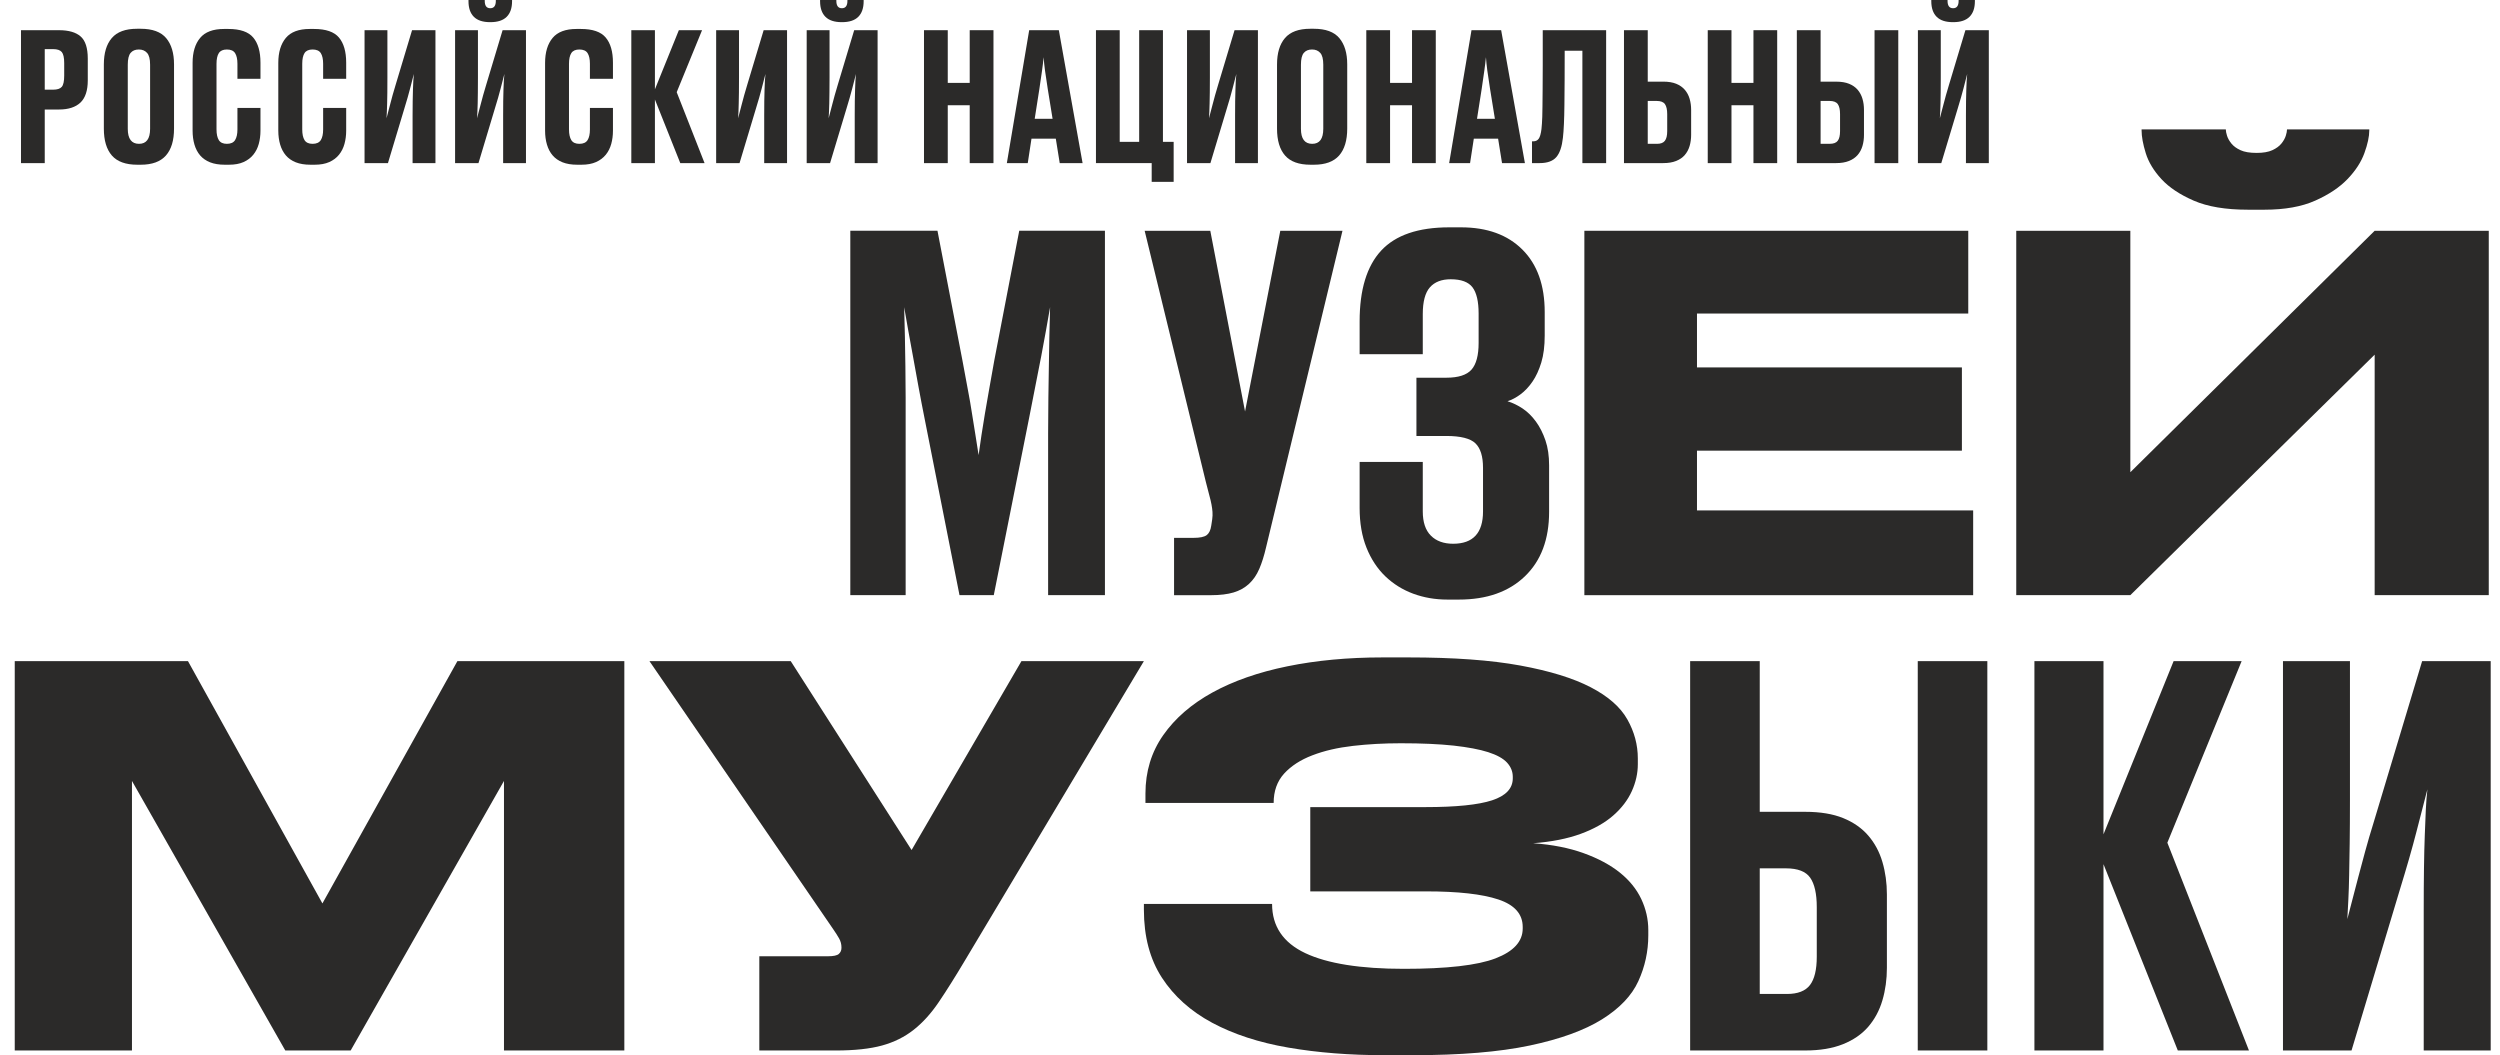
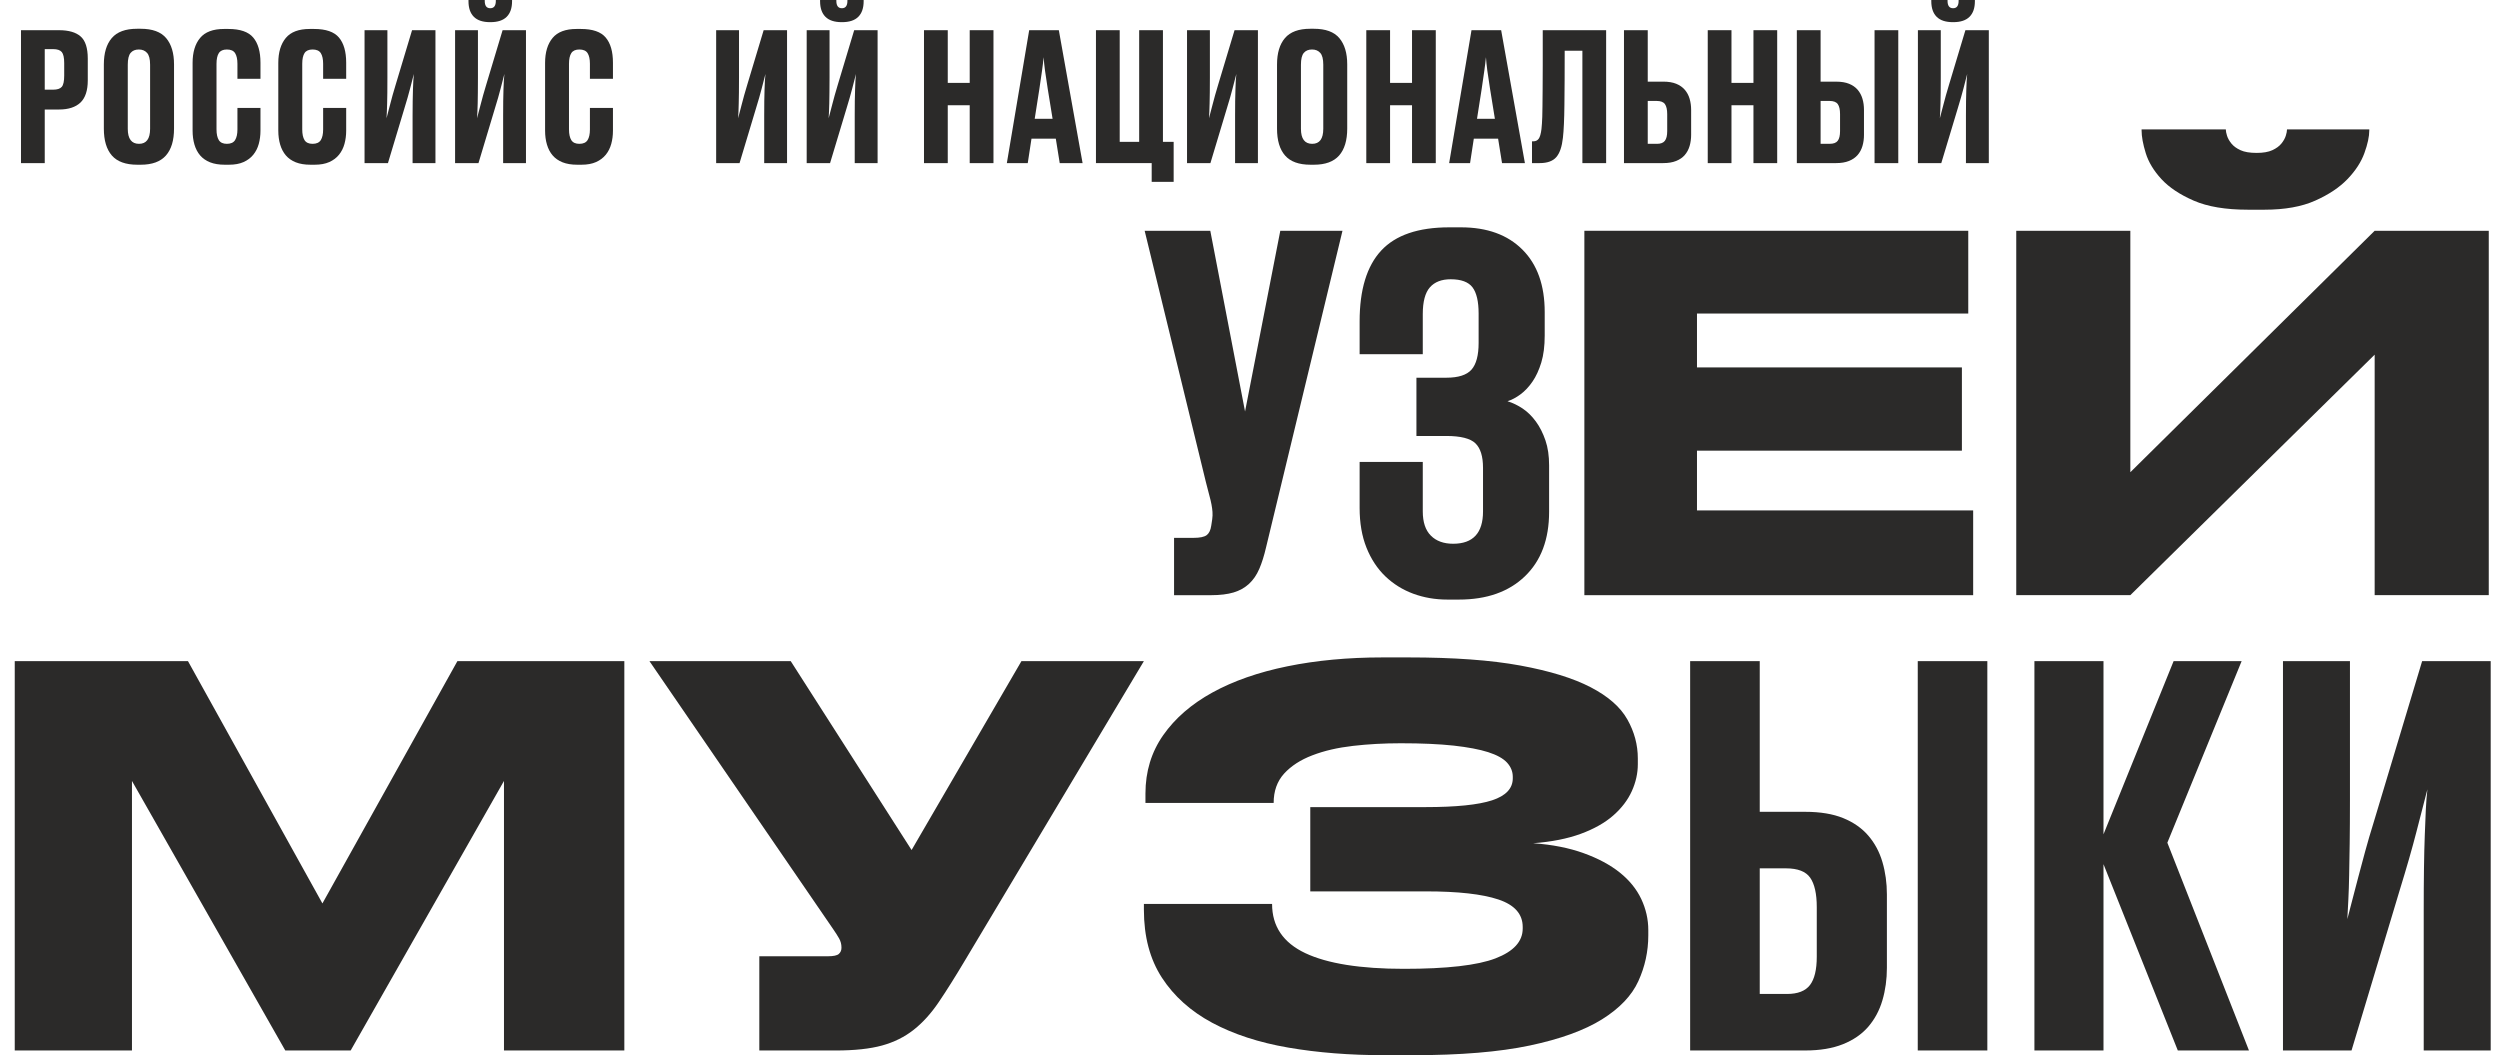
<svg xmlns="http://www.w3.org/2000/svg" width="154" height="65" viewBox="0 0 154 65" fill="none">
  <g clip-path="url(#clip0_27_12988)">
-     <path d="M59.105 36.661L56.994 25.981C56.833 25.177 56.693 24.443 56.571 23.779L56.24 21.954C56.139 21.4 56.044 20.878 55.953 20.384C55.863 19.892 55.778 19.404 55.697 18.921C55.718 19.545 55.732 20.154 55.742 20.747C55.752 21.34 55.762 21.944 55.772 22.557C55.783 23.171 55.788 23.814 55.788 24.488V26.706V36.661H52.379V14.214H57.748L59.287 22.21C59.407 22.874 59.517 23.467 59.618 23.991C59.719 24.513 59.804 25.007 59.874 25.468C59.945 25.932 60.014 26.369 60.085 26.782C60.156 27.194 60.221 27.61 60.282 28.034C60.342 27.61 60.402 27.194 60.462 26.782C60.523 26.369 60.593 25.932 60.673 25.468C60.754 25.007 60.839 24.513 60.93 23.991C61.02 23.467 61.126 22.874 61.247 22.21L62.785 14.214H68.064V36.661H64.564V26.706C64.564 25.901 64.57 25.162 64.58 24.488C64.591 23.814 64.6 23.171 64.61 22.557C64.621 21.944 64.63 21.34 64.64 20.747C64.649 20.154 64.665 19.545 64.686 18.921C64.524 19.867 64.343 20.867 64.143 21.924C63.941 22.98 63.69 24.262 63.389 25.77L61.217 36.661H59.105H59.105Z" fill="#2B2A29" />
    <path d="M77.569 35.048C77.41 35.42 77.198 35.726 76.936 35.968C76.674 36.209 76.358 36.385 75.987 36.496C75.615 36.606 75.156 36.663 74.613 36.663H72.322V33.132H73.528C73.91 33.132 74.176 33.077 74.328 32.967C74.478 32.856 74.574 32.659 74.613 32.378L74.673 31.985C74.694 31.825 74.7 31.673 74.689 31.533C74.679 31.392 74.659 31.241 74.629 31.081C74.599 30.92 74.554 30.727 74.493 30.508C74.434 30.286 74.363 30.015 74.282 29.692L70.511 14.216H74.554L76.695 25.348L78.866 14.216H82.697L77.992 33.706C77.871 34.228 77.731 34.676 77.57 35.048H77.569Z" fill="#2B2A29" />
    <path d="M85.079 15.438C85.965 14.482 87.363 14.004 89.272 14.004H89.997C91.605 14.004 92.867 14.462 93.782 15.377C94.698 16.292 95.154 17.574 95.154 19.224V20.671C95.154 21.315 95.084 21.868 94.944 22.33C94.802 22.794 94.622 23.187 94.4 23.508C94.179 23.83 93.933 24.092 93.662 24.292C93.39 24.494 93.124 24.634 92.862 24.715C93.184 24.816 93.496 24.966 93.797 25.167C94.098 25.369 94.37 25.636 94.611 25.967C94.853 26.298 95.048 26.686 95.2 27.129C95.351 27.57 95.425 28.083 95.425 28.666V31.533C95.425 33.222 94.928 34.545 93.933 35.501C92.938 36.456 91.585 36.934 89.875 36.934H89.151C88.408 36.934 87.71 36.813 87.055 36.572C86.402 36.33 85.828 35.972 85.336 35.501C84.844 35.028 84.456 34.439 84.175 33.736C83.893 33.031 83.753 32.216 83.753 31.292V28.455H87.643V31.503C87.643 32.167 87.809 32.664 88.142 32.996C88.473 33.328 88.931 33.495 89.513 33.495C90.741 33.495 91.354 32.831 91.354 31.503V28.818C91.354 28.113 91.198 27.61 90.886 27.309C90.575 27.008 89.976 26.856 89.093 26.856H87.252V23.267H89.093C89.835 23.267 90.353 23.1 90.645 22.769C90.937 22.438 91.083 21.889 91.083 21.124V19.314C91.083 18.569 90.957 18.032 90.706 17.699C90.454 17.368 90.006 17.203 89.362 17.203C88.8 17.203 88.374 17.368 88.082 17.699C87.79 18.032 87.643 18.579 87.643 19.344V21.818H83.753V19.796C83.753 17.846 84.196 16.392 85.079 15.438V15.438Z" fill="#2B2A29" />
    <path d="M121.245 19.314H104.534V22.633H120.853V27.761H104.534V31.442H121.547V36.663H97.597V14.216H121.245V19.314Z" fill="#2B2A29" />
    <path d="M135.135 12.36C134.28 11.988 133.616 11.546 133.143 11.032C132.671 10.519 132.349 9.987 132.178 9.433C132.007 8.88 131.922 8.413 131.922 8.031V7.97H137.11C137.11 8.071 137.135 8.202 137.185 8.362C137.236 8.523 137.326 8.684 137.457 8.845C137.587 9.005 137.773 9.141 138.015 9.252C138.256 9.364 138.589 9.419 139.01 9.419C139.412 9.419 139.734 9.364 139.975 9.252C140.217 9.141 140.403 9.005 140.533 8.845C140.664 8.684 140.755 8.523 140.805 8.362C140.855 8.202 140.88 8.071 140.88 7.97H145.948V8.031C145.948 8.413 145.847 8.88 145.646 9.433C145.445 9.987 145.098 10.519 144.606 11.032C144.112 11.546 143.45 11.988 142.615 12.36C141.781 12.732 140.74 12.918 139.492 12.918H138.467C137.1 12.918 135.99 12.732 135.135 12.36H135.135ZM131.229 36.661H124.201V14.216H131.229V29.089L146.279 14.216H153.308V36.661H146.279V21.848L131.229 36.661Z" fill="#2B2A29" />
    <path d="M11.578 40.724L19.861 55.651L28.177 40.724H38.459V64.709H31.045V48.107L21.601 64.709H17.573L8.129 48.107V64.709H0.908V40.724H11.578Z" fill="#2B2A29" />
    <path d="M57.829 61.727C57.357 62.427 56.841 62.996 56.282 63.436C55.724 63.876 55.073 64.2 54.332 64.404C53.591 64.607 52.641 64.71 51.481 64.71H46.774V58.906H50.996C51.34 58.906 51.566 58.858 51.673 58.762C51.78 58.664 51.834 58.541 51.834 58.392V58.359C51.834 58.165 51.786 57.982 51.69 57.81C51.593 57.639 51.469 57.445 51.32 57.23L40.005 40.724H48.708L56.154 52.362L62.922 40.724H70.464L59.441 59.164C58.84 60.174 58.302 61.029 57.829 61.727L57.829 61.727Z" fill="#2B2A29" />
    <path d="M100.922 60.439C100.515 61.33 99.767 62.115 98.682 62.792C97.598 63.469 96.114 64.006 94.234 64.404C92.354 64.801 89.953 65 87.03 65H85.29C83.14 65 81.165 64.844 79.359 64.532C77.554 64.221 75.99 63.71 74.669 63.002C73.348 62.292 72.317 61.367 71.576 60.229C70.835 59.09 70.464 57.692 70.464 56.037V55.682H78.36C78.36 57.059 79.042 58.068 80.407 58.714C81.771 59.357 83.796 59.68 86.483 59.68C89.125 59.68 91.005 59.466 92.124 59.036C93.24 58.606 93.799 57.994 93.799 57.197V57.102C93.799 56.306 93.299 55.741 92.3 55.408C91.301 55.074 89.814 54.909 87.837 54.909H80.713V49.718H87.804C89.695 49.718 91.066 49.578 91.914 49.299C92.762 49.02 93.187 48.568 93.187 47.945V47.848C93.187 47.526 93.069 47.236 92.833 46.977C92.596 46.72 92.209 46.506 91.672 46.333C91.135 46.161 90.425 46.028 89.544 45.929C88.663 45.834 87.579 45.785 86.289 45.785C85.258 45.785 84.274 45.839 83.341 45.947C82.406 46.054 81.572 46.246 80.843 46.527C80.111 46.806 79.532 47.183 79.101 47.654C78.672 48.127 78.457 48.729 78.457 49.46H70.56V48.88C70.56 47.526 70.925 46.328 71.655 45.285C72.386 44.243 73.397 43.367 74.686 42.658C75.975 41.948 77.512 41.411 79.295 41.046C81.078 40.681 83.034 40.497 85.161 40.497H86.772C89.544 40.497 91.838 40.663 93.654 40.997C95.47 41.331 96.915 41.777 97.989 42.336C99.064 42.894 99.817 43.555 100.246 44.319C100.676 45.081 100.89 45.881 100.89 46.72V47.075C100.89 47.633 100.767 48.187 100.52 48.735C100.272 49.283 99.89 49.784 99.376 50.234C98.86 50.686 98.193 51.062 97.376 51.363C96.559 51.663 95.583 51.857 94.444 51.943C95.626 52.028 96.661 52.233 97.554 52.556C98.446 52.878 99.187 53.275 99.778 53.748C100.369 54.222 100.809 54.764 101.1 55.376C101.389 55.99 101.535 56.628 101.535 57.294V57.617C101.535 58.606 101.33 59.545 100.922 60.439L100.922 60.439Z" fill="#2B2A29" />
    <path d="M118.134 40.724H122.42V64.71H118.134V40.724ZM111.494 60.68C111.773 60.314 111.913 59.734 111.913 58.939V55.876C111.913 55.059 111.778 54.458 111.51 54.07C111.242 53.684 110.743 53.49 110.011 53.49H108.4V61.228H110.076C110.743 61.228 111.215 61.045 111.494 60.679L111.494 60.68ZM111.204 50.008C112.128 50.008 112.907 50.137 113.541 50.395C114.174 50.653 114.69 51.013 115.088 51.476C115.485 51.938 115.776 52.48 115.958 53.103C116.141 53.727 116.233 54.393 116.233 55.102V59.616C116.233 60.325 116.141 60.992 115.958 61.615C115.776 62.238 115.485 62.78 115.088 63.244C114.69 63.705 114.169 64.065 113.525 64.323C112.88 64.581 112.106 64.709 111.204 64.709H104.113V40.724H108.4V50.008H111.204V50.008Z" fill="#2B2A29" />
    <path d="M129.575 64.709H125.32V40.724H129.575V51.394L133.895 40.724H138.085L133.509 51.91L138.536 64.709H134.153L129.575 53.233V64.709Z" fill="#2B2A29" />
    <path d="M149.317 53.49C149.327 52.717 149.344 52.033 149.367 51.443C149.388 50.852 149.409 50.331 149.43 49.879C149.452 49.429 149.485 49.008 149.528 48.622C149.334 49.375 149.107 50.25 148.85 51.249C148.593 52.25 148.249 53.448 147.819 54.844L144.854 64.71H140.631V40.724H144.757V49.299C144.757 50.331 144.751 51.218 144.741 51.959C144.73 52.7 144.72 53.351 144.708 53.909C144.698 54.468 144.681 54.963 144.66 55.393C144.639 55.822 144.618 56.231 144.596 56.617C144.703 56.21 144.81 55.796 144.918 55.377C145.025 54.958 145.144 54.506 145.272 54.022C145.401 53.538 145.541 53.017 145.691 52.458C145.842 51.9 146.025 51.276 146.239 50.589L149.204 40.724H153.427V64.71H149.301V56.134C149.301 55.145 149.306 54.264 149.317 53.49L149.317 53.49Z" fill="#2B2A29" />
    <path d="M3.273 5.524C3.529 5.524 3.707 5.466 3.807 5.348C3.905 5.231 3.955 5 3.955 4.656V3.886C3.955 3.554 3.905 3.329 3.807 3.207C3.707 3.087 3.529 3.026 3.273 3.026H2.756V5.524H3.273V5.524ZM2.756 10.047H1.293V1.86H3.635C4.23 1.86 4.674 1.988 4.967 2.246C5.26 2.501 5.407 2.957 5.407 3.609V4.953C5.407 5.576 5.256 6.031 4.956 6.318C4.655 6.603 4.215 6.746 3.635 6.746H2.756V10.047Z" fill="#2B2A29" />
    <path d="M9.058 3.258C8.934 3.118 8.765 3.049 8.553 3.049C8.333 3.049 8.164 3.118 8.046 3.258C7.93 3.397 7.871 3.639 7.871 3.984V7.934C7.871 8.55 8.101 8.86 8.564 8.86C9.019 8.86 9.246 8.55 9.246 7.934V3.984C9.246 3.639 9.184 3.397 9.058 3.258H9.058ZM10.22 9.58C9.886 9.958 9.37 10.147 8.674 10.147H8.454C7.743 10.147 7.222 9.958 6.892 9.58C6.562 9.201 6.397 8.65 6.397 7.923V3.973C6.397 3.269 6.559 2.725 6.886 2.344C7.212 1.963 7.731 1.772 8.443 1.772H8.663C9.39 1.772 9.913 1.964 10.237 2.349C10.559 2.734 10.72 3.271 10.72 3.963V7.923C10.72 8.65 10.554 9.201 10.22 9.58H10.22Z" fill="#2B2A29" />
    <path d="M14.482 8.628C14.577 8.475 14.626 8.257 14.626 7.978V6.648H16.045V8.055C16.045 8.342 16.009 8.612 15.94 8.865C15.871 9.118 15.758 9.339 15.604 9.53C15.45 9.721 15.25 9.872 15.004 9.982C14.759 10.092 14.461 10.147 14.107 10.147H13.844C13.492 10.147 13.191 10.097 12.942 9.999C12.692 9.899 12.489 9.758 12.33 9.575C12.173 9.391 12.056 9.169 11.979 8.909C11.902 8.649 11.864 8.361 11.864 8.045V3.874C11.864 3.222 12.017 2.71 12.325 2.339C12.633 1.968 13.125 1.784 13.799 1.784H14.064C14.79 1.784 15.301 1.959 15.598 2.312C15.896 2.664 16.045 3.181 16.045 3.863V4.853H14.626V3.929C14.626 3.643 14.577 3.425 14.482 3.274C14.386 3.123 14.218 3.049 13.975 3.049C13.742 3.049 13.577 3.122 13.481 3.269C13.386 3.415 13.337 3.636 13.337 3.929V7.968C13.337 8.261 13.386 8.482 13.481 8.634C13.577 8.784 13.742 8.86 13.975 8.86C14.218 8.86 14.386 8.782 14.482 8.628H14.482Z" fill="#2B2A29" />
    <path d="M19.762 8.628C19.858 8.475 19.905 8.257 19.905 7.978V6.648H21.325V8.055C21.325 8.342 21.288 8.612 21.219 8.865C21.15 9.118 21.037 9.339 20.884 9.53C20.731 9.721 20.53 9.872 20.284 9.982C20.04 10.092 19.74 10.147 19.387 10.147H19.124C18.772 10.147 18.471 10.097 18.221 9.999C17.972 9.899 17.768 9.758 17.611 9.575C17.454 9.391 17.336 9.169 17.259 8.909C17.183 8.649 17.143 8.361 17.143 8.045V3.874C17.143 3.222 17.297 2.71 17.605 2.339C17.913 1.968 18.405 1.784 19.08 1.784H19.343C20.071 1.784 20.581 1.959 20.879 2.312C21.176 2.664 21.325 3.181 21.325 3.863V4.853H19.905V3.929C19.905 3.643 19.857 3.425 19.762 3.274C19.666 3.123 19.497 3.049 19.255 3.049C19.021 3.049 18.856 3.122 18.76 3.269C18.666 3.415 18.618 3.636 18.618 3.929V7.968C18.618 8.261 18.666 8.482 18.76 8.634C18.856 8.784 19.021 8.86 19.255 8.86C19.497 8.86 19.666 8.782 19.762 8.628H19.762Z" fill="#2B2A29" />
    <path d="M25.422 6.218C25.424 5.955 25.431 5.722 25.438 5.519C25.445 5.317 25.452 5.139 25.46 4.984C25.468 4.831 25.478 4.688 25.493 4.556C25.427 4.813 25.35 5.111 25.262 5.453C25.174 5.795 25.057 6.204 24.91 6.68L23.898 10.047H22.456V1.86H23.864V4.788C23.864 5.139 23.863 5.441 23.86 5.696C23.856 5.948 23.852 6.171 23.848 6.362C23.844 6.552 23.839 6.721 23.831 6.868C23.823 7.014 23.817 7.153 23.81 7.285C23.847 7.145 23.882 7.005 23.92 6.862C23.957 6.718 23.996 6.565 24.041 6.4C24.084 6.235 24.132 6.056 24.183 5.866C24.236 5.675 24.297 5.462 24.371 5.227L25.383 1.86H26.824V10.047H25.415V7.12C25.415 6.782 25.417 6.481 25.422 6.218L25.422 6.218Z" fill="#2B2A29" />
    <path d="M29.189 1.035C28.969 0.815 28.859 0.495 28.859 0.077V0H29.86V0.055C29.86 0.356 29.973 0.507 30.201 0.507C30.429 0.507 30.543 0.356 30.543 0.055V0H31.543V0.077C31.543 0.495 31.433 0.815 31.213 1.035C30.993 1.255 30.659 1.365 30.211 1.365H30.189C29.742 1.365 29.409 1.255 29.189 1.035H29.189ZM30.998 6.218C31.002 5.955 31.007 5.72 31.014 5.52C31.022 5.317 31.03 5.139 31.036 4.986C31.044 4.831 31.054 4.688 31.07 4.556C31.003 4.813 30.927 5.113 30.838 5.453C30.751 5.795 30.634 6.204 30.486 6.68L29.474 10.049H28.033V1.86H29.441V4.788C29.441 5.139 29.439 5.443 29.436 5.696C29.432 5.948 29.428 6.171 29.426 6.361C29.422 6.552 29.415 6.721 29.409 6.868C29.401 7.014 29.394 7.153 29.386 7.285C29.423 7.147 29.46 7.005 29.496 6.862C29.533 6.72 29.572 6.565 29.618 6.4C29.661 6.234 29.708 6.057 29.761 5.866C29.812 5.675 29.875 5.462 29.948 5.228L30.96 1.86H32.4V10.049H30.993V7.122C30.993 6.782 30.994 6.483 30.998 6.218L30.998 6.218Z" fill="#2B2A29" />
    <path d="M36.196 8.628C36.292 8.475 36.339 8.257 36.339 7.978V6.648H37.758V8.055C37.758 8.342 37.723 8.612 37.653 8.865C37.584 9.118 37.471 9.339 37.318 9.53C37.163 9.721 36.963 9.872 36.718 9.982C36.472 10.092 36.174 10.147 35.822 10.147H35.557C35.205 10.147 34.905 10.097 34.655 9.999C34.406 9.899 34.202 9.758 34.045 9.575C33.886 9.391 33.77 9.169 33.693 8.909C33.615 8.649 33.577 8.361 33.577 8.045V3.874C33.577 3.222 33.732 2.71 34.038 2.339C34.347 1.968 34.838 1.784 35.513 1.784H35.778C36.504 1.784 37.016 1.959 37.311 2.312C37.609 2.664 37.758 3.181 37.758 3.863V4.853H36.339V3.929C36.339 3.643 36.291 3.425 36.196 3.274C36.1 3.123 35.931 3.049 35.689 3.049C35.455 3.049 35.29 3.122 35.194 3.269C35.099 3.415 35.05 3.636 35.05 3.929V7.968C35.05 8.261 35.099 8.482 35.194 8.634C35.29 8.784 35.455 8.86 35.689 8.86C35.931 8.86 36.1 8.782 36.196 8.628H36.196Z" fill="#2B2A29" />
-     <path d="M40.343 10.047H38.889V1.86H40.343V5.503L41.817 1.86H43.247L41.685 5.678L43.401 10.047H41.905L40.343 6.129V10.047Z" fill="#2B2A29" />
    <path d="M47.08 6.218C47.084 5.955 47.089 5.722 47.096 5.519C47.104 5.317 47.11 5.139 47.118 4.984C47.126 4.831 47.136 4.688 47.152 4.556C47.085 4.813 47.008 5.111 46.92 5.453C46.833 5.795 46.715 6.204 46.568 6.68L45.556 10.047H44.115V1.86H45.523V4.788C45.523 5.139 45.521 5.441 45.518 5.696C45.514 5.948 45.51 6.171 45.506 6.362C45.502 6.552 45.497 6.721 45.491 6.868C45.483 7.014 45.475 7.153 45.468 7.285C45.505 7.145 45.54 7.005 45.578 6.862C45.615 6.718 45.654 6.565 45.699 6.4C45.743 6.235 45.791 6.056 45.842 5.866C45.894 5.675 45.956 5.462 46.029 5.227L47.041 1.86H48.482V10.047H47.075V7.12C47.075 6.782 47.076 6.481 47.08 6.218L47.08 6.218Z" fill="#2B2A29" />
    <path d="M50.847 1.035C50.627 0.815 50.517 0.495 50.517 0.077V0H51.519V0.055C51.519 0.356 51.633 0.507 51.859 0.507C52.087 0.507 52.201 0.356 52.201 0.055V0H53.201V0.077C53.201 0.495 53.091 0.815 52.871 1.035C52.651 1.255 52.319 1.365 51.87 1.365H51.847C51.401 1.365 51.067 1.255 50.847 1.035H50.847ZM52.656 6.218C52.66 5.955 52.666 5.72 52.673 5.52C52.681 5.317 52.688 5.139 52.694 4.986C52.703 4.831 52.713 4.688 52.728 4.556C52.662 4.813 52.586 5.113 52.497 5.453C52.409 5.795 52.292 6.204 52.146 6.68L51.132 10.049H49.692V1.86H51.1V4.788C51.1 5.139 51.098 5.443 51.094 5.696C51.09 5.948 51.087 6.171 51.084 6.361C51.08 6.552 51.075 6.721 51.067 6.868C51.059 7.014 51.053 7.153 51.045 7.285C51.081 7.147 51.118 7.005 51.155 6.862C51.191 6.72 51.232 6.565 51.276 6.4C51.32 6.234 51.367 6.057 51.419 5.866C51.47 5.675 51.533 5.462 51.606 5.228L52.618 1.86H54.06V10.049H52.651V7.122C52.651 6.782 52.652 6.483 52.656 6.218V6.218Z" fill="#2B2A29" />
    <path d="M58.382 1.86V5.106H59.734V1.86H61.198V10.049H59.734V6.483H58.382V10.049H56.918V1.86H58.382Z" fill="#2B2A29" />
    <path d="M64.839 7.318L64.542 5.481C64.469 5.025 64.411 4.644 64.371 4.336C64.331 4.028 64.302 3.756 64.288 3.522C64.267 3.756 64.233 4.032 64.19 4.347C64.145 4.662 64.09 5.041 64.025 5.481L63.738 7.318H64.839H64.839ZM63.54 8.54L63.31 10.047H62.022L63.398 1.86H65.224L66.687 10.047H65.279L65.037 8.54H63.54Z" fill="#2B2A29" />
    <path d="M67.511 10.047V1.86H68.974V8.738H70.173V1.86H71.637V8.738H72.297V11.202H70.944V10.047H67.511Z" fill="#2B2A29" />
    <path d="M76.086 6.218C76.09 5.955 76.095 5.722 76.103 5.519C76.11 5.317 76.118 5.139 76.124 4.984C76.132 4.831 76.142 4.688 76.158 4.556C76.091 4.813 76.015 5.111 75.926 5.453C75.839 5.795 75.721 6.204 75.574 6.68L74.562 10.047H73.121V1.86H74.529V4.788C74.529 5.139 74.527 5.441 74.524 5.696C74.521 5.948 74.516 6.171 74.512 6.362C74.51 6.552 74.503 6.721 74.496 6.868C74.489 7.014 74.482 7.153 74.474 7.285C74.511 7.145 74.548 7.005 74.584 6.862C74.621 6.718 74.66 6.565 74.706 6.4C74.749 6.235 74.796 6.056 74.849 5.866C74.9 5.675 74.961 5.462 75.036 5.227L76.048 1.86H77.488V10.047H76.081V7.12C76.081 6.782 76.082 6.481 76.086 6.218L76.086 6.218Z" fill="#2B2A29" />
    <path d="M81.327 3.258C81.203 3.118 81.034 3.049 80.82 3.049C80.602 3.049 80.433 3.118 80.315 3.258C80.197 3.397 80.138 3.639 80.138 3.984V7.934C80.138 8.55 80.37 8.86 80.832 8.86C81.288 8.86 81.514 8.55 81.514 7.934V3.984C81.514 3.639 81.453 3.397 81.327 3.258H81.327ZM82.489 9.58C82.155 9.958 81.639 10.147 80.942 10.147H80.722C80.011 10.147 79.49 9.958 79.16 9.58C78.829 9.201 78.665 8.65 78.665 7.923V3.973C78.665 3.269 78.828 2.725 79.155 2.344C79.481 1.963 80 1.772 80.712 1.772H80.932C81.658 1.772 82.182 1.964 82.504 2.349C82.828 2.734 82.989 3.271 82.989 3.963V7.923C82.989 8.65 82.821 9.201 82.489 9.58H82.489Z" fill="#2B2A29" />
    <path d="M85.628 1.86V5.106H86.981V1.86H88.444V10.049H86.981V6.483H85.628V10.049H84.164V1.86H85.628Z" fill="#2B2A29" />
    <path d="M92.085 7.318L91.788 5.481C91.715 5.025 91.657 4.644 91.617 4.336C91.578 4.028 91.549 3.756 91.534 3.522C91.513 3.756 91.479 4.032 91.435 4.347C91.392 4.662 91.338 5.041 91.271 5.481L90.984 7.318H92.085H92.085ZM90.787 8.54L90.556 10.047H89.268L90.644 1.86H92.471L93.934 10.047H92.525L92.283 8.54H90.787H90.787Z" fill="#2B2A29" />
    <path d="M96.385 3.126C96.385 4.446 96.38 5.555 96.368 6.454C96.359 7.354 96.328 8.029 96.276 8.485C96.216 9.035 96.081 9.433 95.868 9.679C95.656 9.924 95.314 10.047 94.845 10.047H94.371V8.705H94.46C94.599 8.705 94.708 8.651 94.785 8.545C94.862 8.439 94.919 8.239 94.955 7.947C94.962 7.835 94.971 7.725 94.983 7.615C94.993 7.505 95.001 7.365 95.004 7.198C95.009 7.029 95.012 6.815 95.016 6.553C95.02 6.293 95.023 5.956 95.026 5.541C95.031 5.126 95.033 4.62 95.033 4.023V1.86H98.938V10.047H97.475V3.126H96.385Z" fill="#2B2A29" />
    <path d="M102.557 8.672C102.653 8.547 102.7 8.35 102.7 8.078V7.033C102.7 6.754 102.654 6.548 102.562 6.416C102.471 6.285 102.301 6.218 102.05 6.218H101.501V8.86H102.073C102.301 8.86 102.462 8.798 102.557 8.672V8.672ZM102.458 5.029C102.773 5.029 103.039 5.073 103.255 5.161C103.472 5.25 103.648 5.372 103.784 5.531C103.919 5.688 104.018 5.872 104.081 6.086C104.143 6.298 104.174 6.526 104.174 6.768V8.31C104.174 8.55 104.143 8.778 104.081 8.991C104.018 9.204 103.919 9.39 103.784 9.547C103.648 9.706 103.47 9.827 103.25 9.915C103.03 10.004 102.765 10.047 102.458 10.047H100.037V1.86H101.501V5.029H102.458V5.029Z" fill="#2B2A29" />
    <path d="M106.659 1.86V5.106H108.013V1.86H109.475V10.049H108.013V6.483H106.659V10.049H105.197V1.86H106.659Z" fill="#2B2A29" />
    <path d="M115.472 1.86H116.934V10.047H115.472V1.86ZM113.204 8.672C113.3 8.548 113.347 8.349 113.347 8.078V7.031C113.347 6.754 113.302 6.548 113.209 6.416C113.118 6.285 112.948 6.218 112.699 6.218H112.149V8.858H112.721C112.948 8.858 113.109 8.797 113.204 8.672ZM113.106 5.03C113.422 5.03 113.687 5.073 113.903 5.161C114.119 5.249 114.296 5.372 114.431 5.529C114.567 5.688 114.665 5.874 114.728 6.086C114.791 6.299 114.821 6.526 114.821 6.768V8.309C114.821 8.55 114.791 8.778 114.728 8.992C114.665 9.204 114.567 9.389 114.431 9.546C114.296 9.704 114.117 9.827 113.898 9.915C113.678 10.003 113.414 10.047 113.106 10.047H110.685V1.86H112.149V5.03H113.106V5.03Z" fill="#2B2A29" />
    <path d="M119.298 1.035C119.078 0.815 118.968 0.495 118.968 0.077V0H119.969V0.055C119.969 0.356 120.083 0.507 120.311 0.507C120.538 0.507 120.651 0.356 120.651 0.055V0H121.653V0.077C121.653 0.495 121.543 0.815 121.322 1.035C121.102 1.255 120.769 1.365 120.322 1.365H120.299C119.851 1.365 119.518 1.255 119.298 1.035ZM121.108 6.218C121.111 5.955 121.116 5.72 121.124 5.52C121.132 5.317 121.139 5.139 121.146 4.986C121.154 4.831 121.165 4.688 121.179 4.556C121.114 4.813 121.036 5.113 120.949 5.453C120.861 5.795 120.743 6.204 120.597 6.68L119.583 10.049H118.143V1.86H119.552V4.788C119.552 5.139 119.549 5.443 119.546 5.696C119.541 5.948 119.539 6.171 119.535 6.361C119.531 6.552 119.526 6.721 119.518 6.868C119.511 7.014 119.503 7.153 119.495 7.285C119.533 7.147 119.57 7.005 119.605 6.862C119.643 6.72 119.683 6.565 119.727 6.4C119.772 6.234 119.819 6.057 119.87 5.866C119.922 5.675 119.984 5.462 120.057 5.228L121.069 1.86H122.511V10.049H121.102V7.122C121.102 6.782 121.104 6.483 121.108 6.218L121.108 6.218Z" fill="#2B2A29" />
  </g>
  <defs>
    <clipPath id="clip0_27_12988">
      <rect width="152.519" height="65" fill="white" transform="translate(0.908)" />
    </clipPath>
  </defs>
</svg>